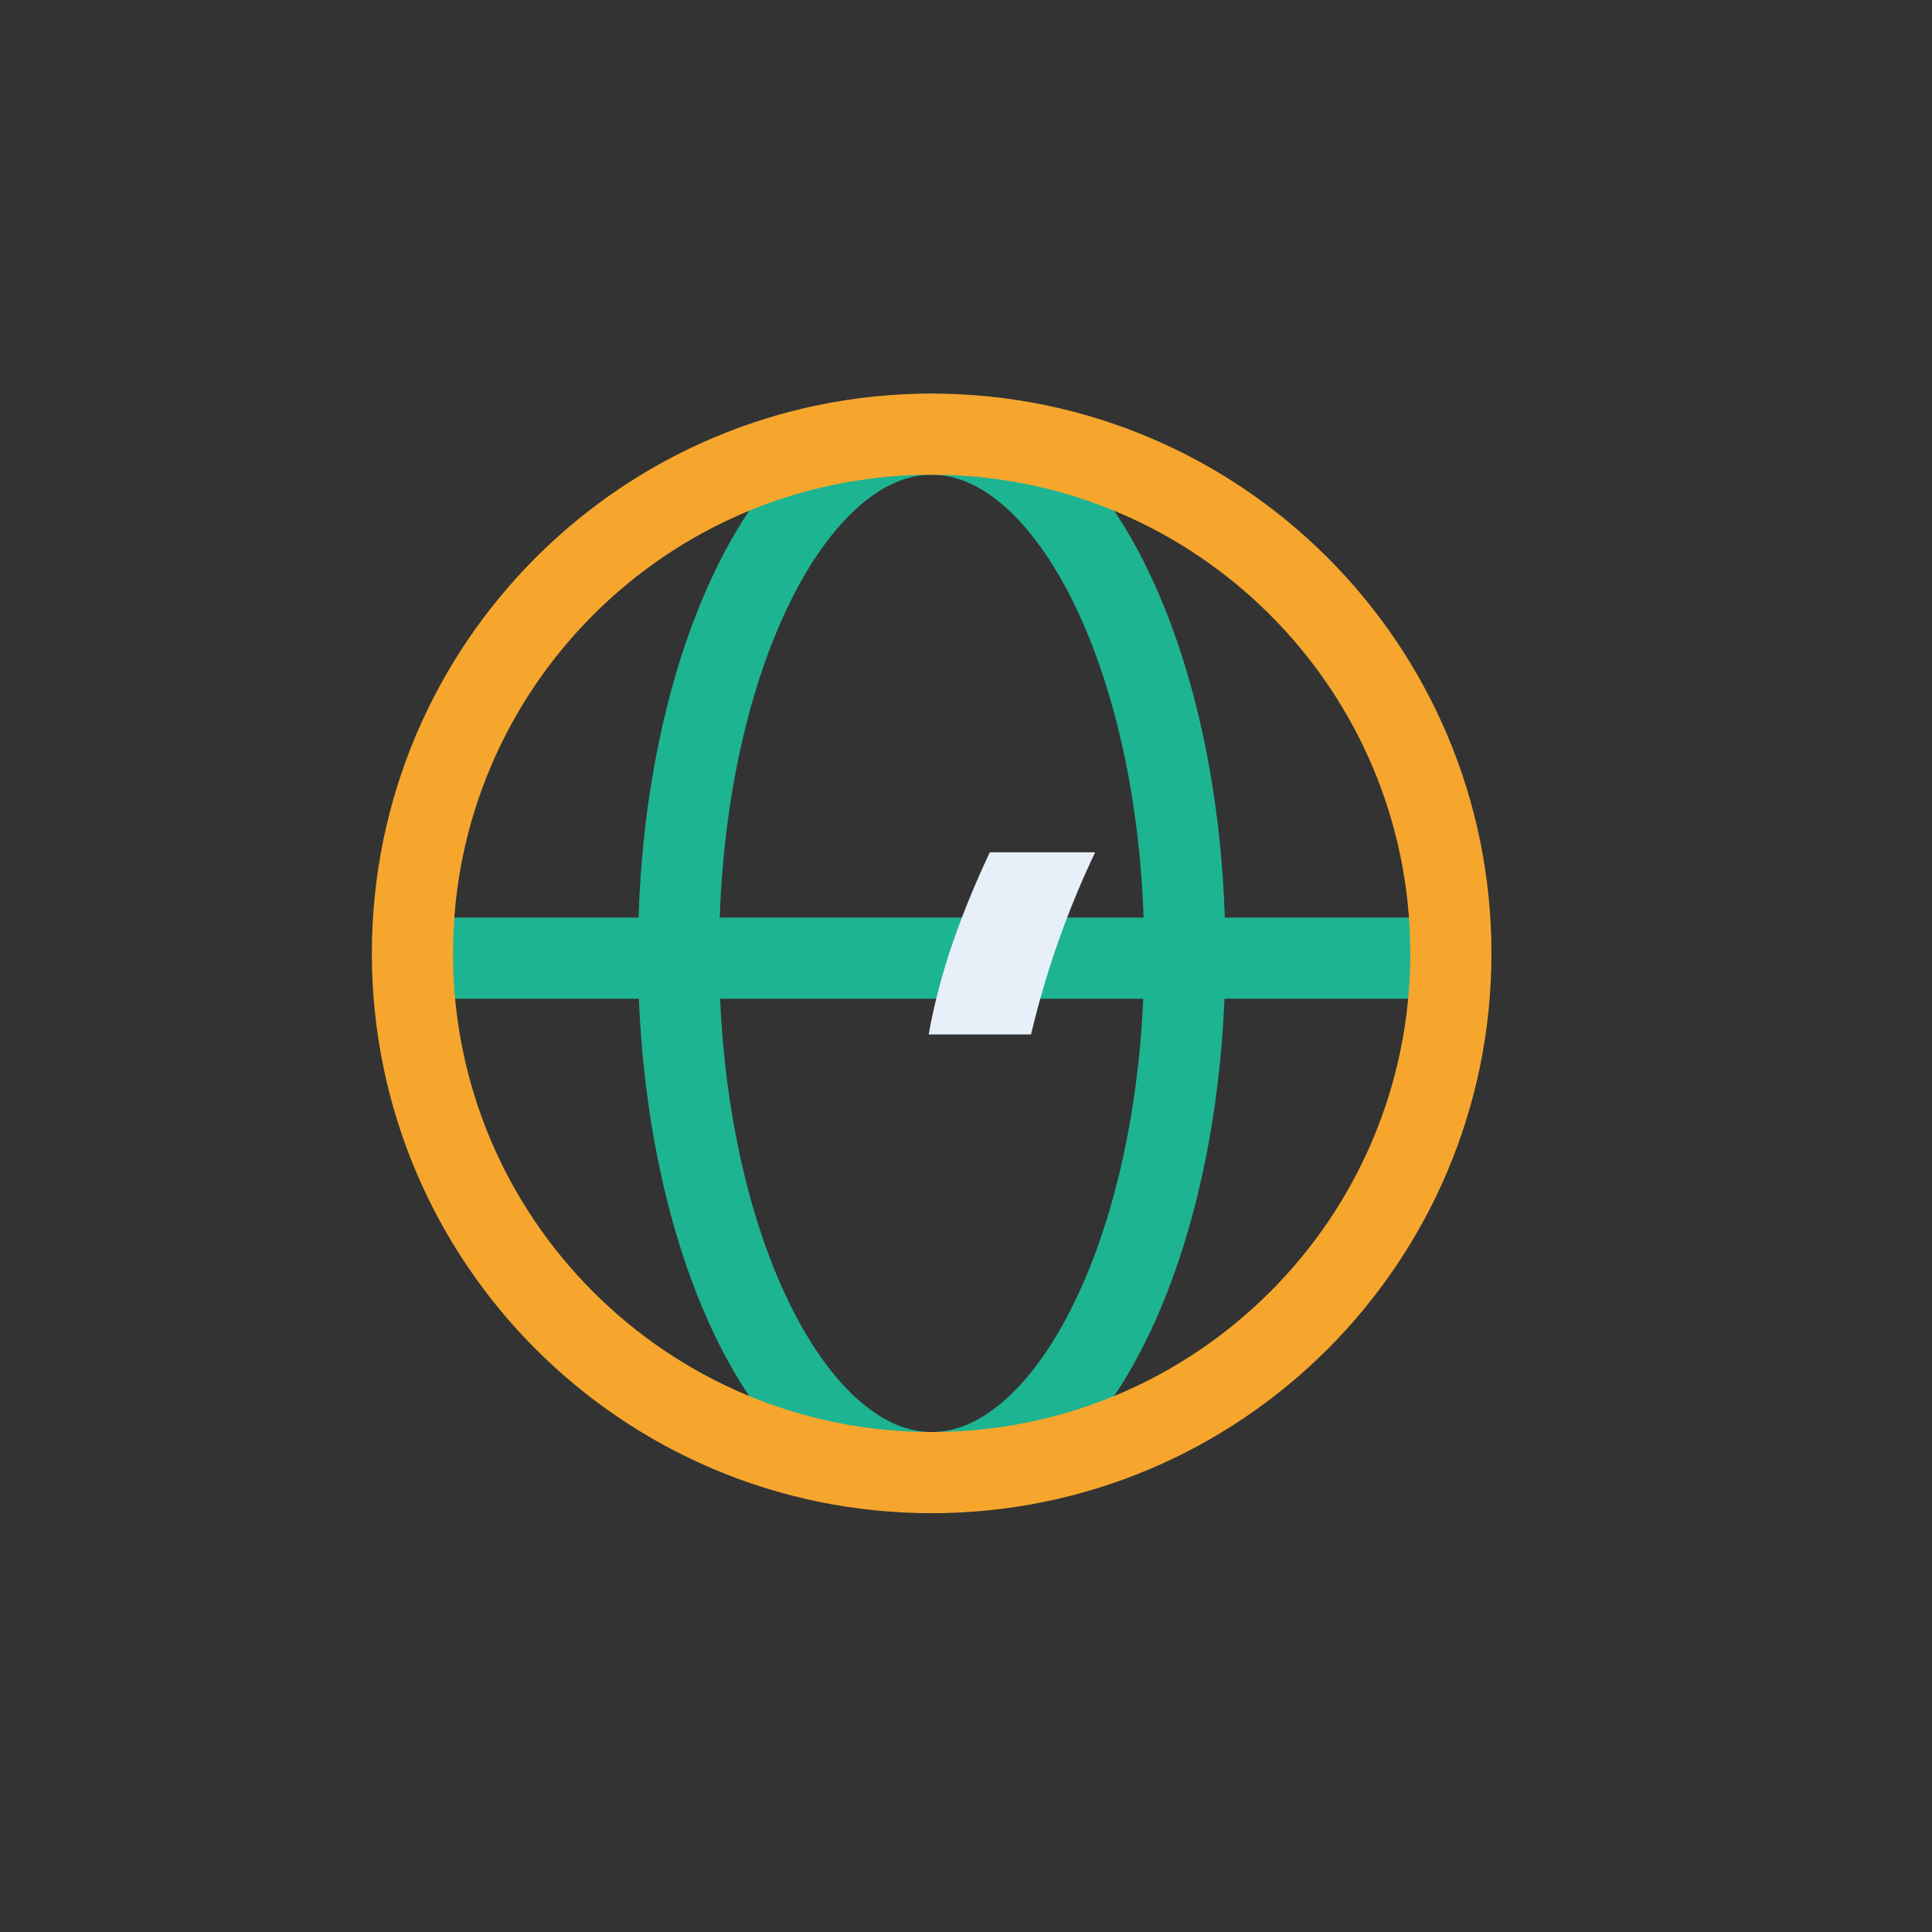
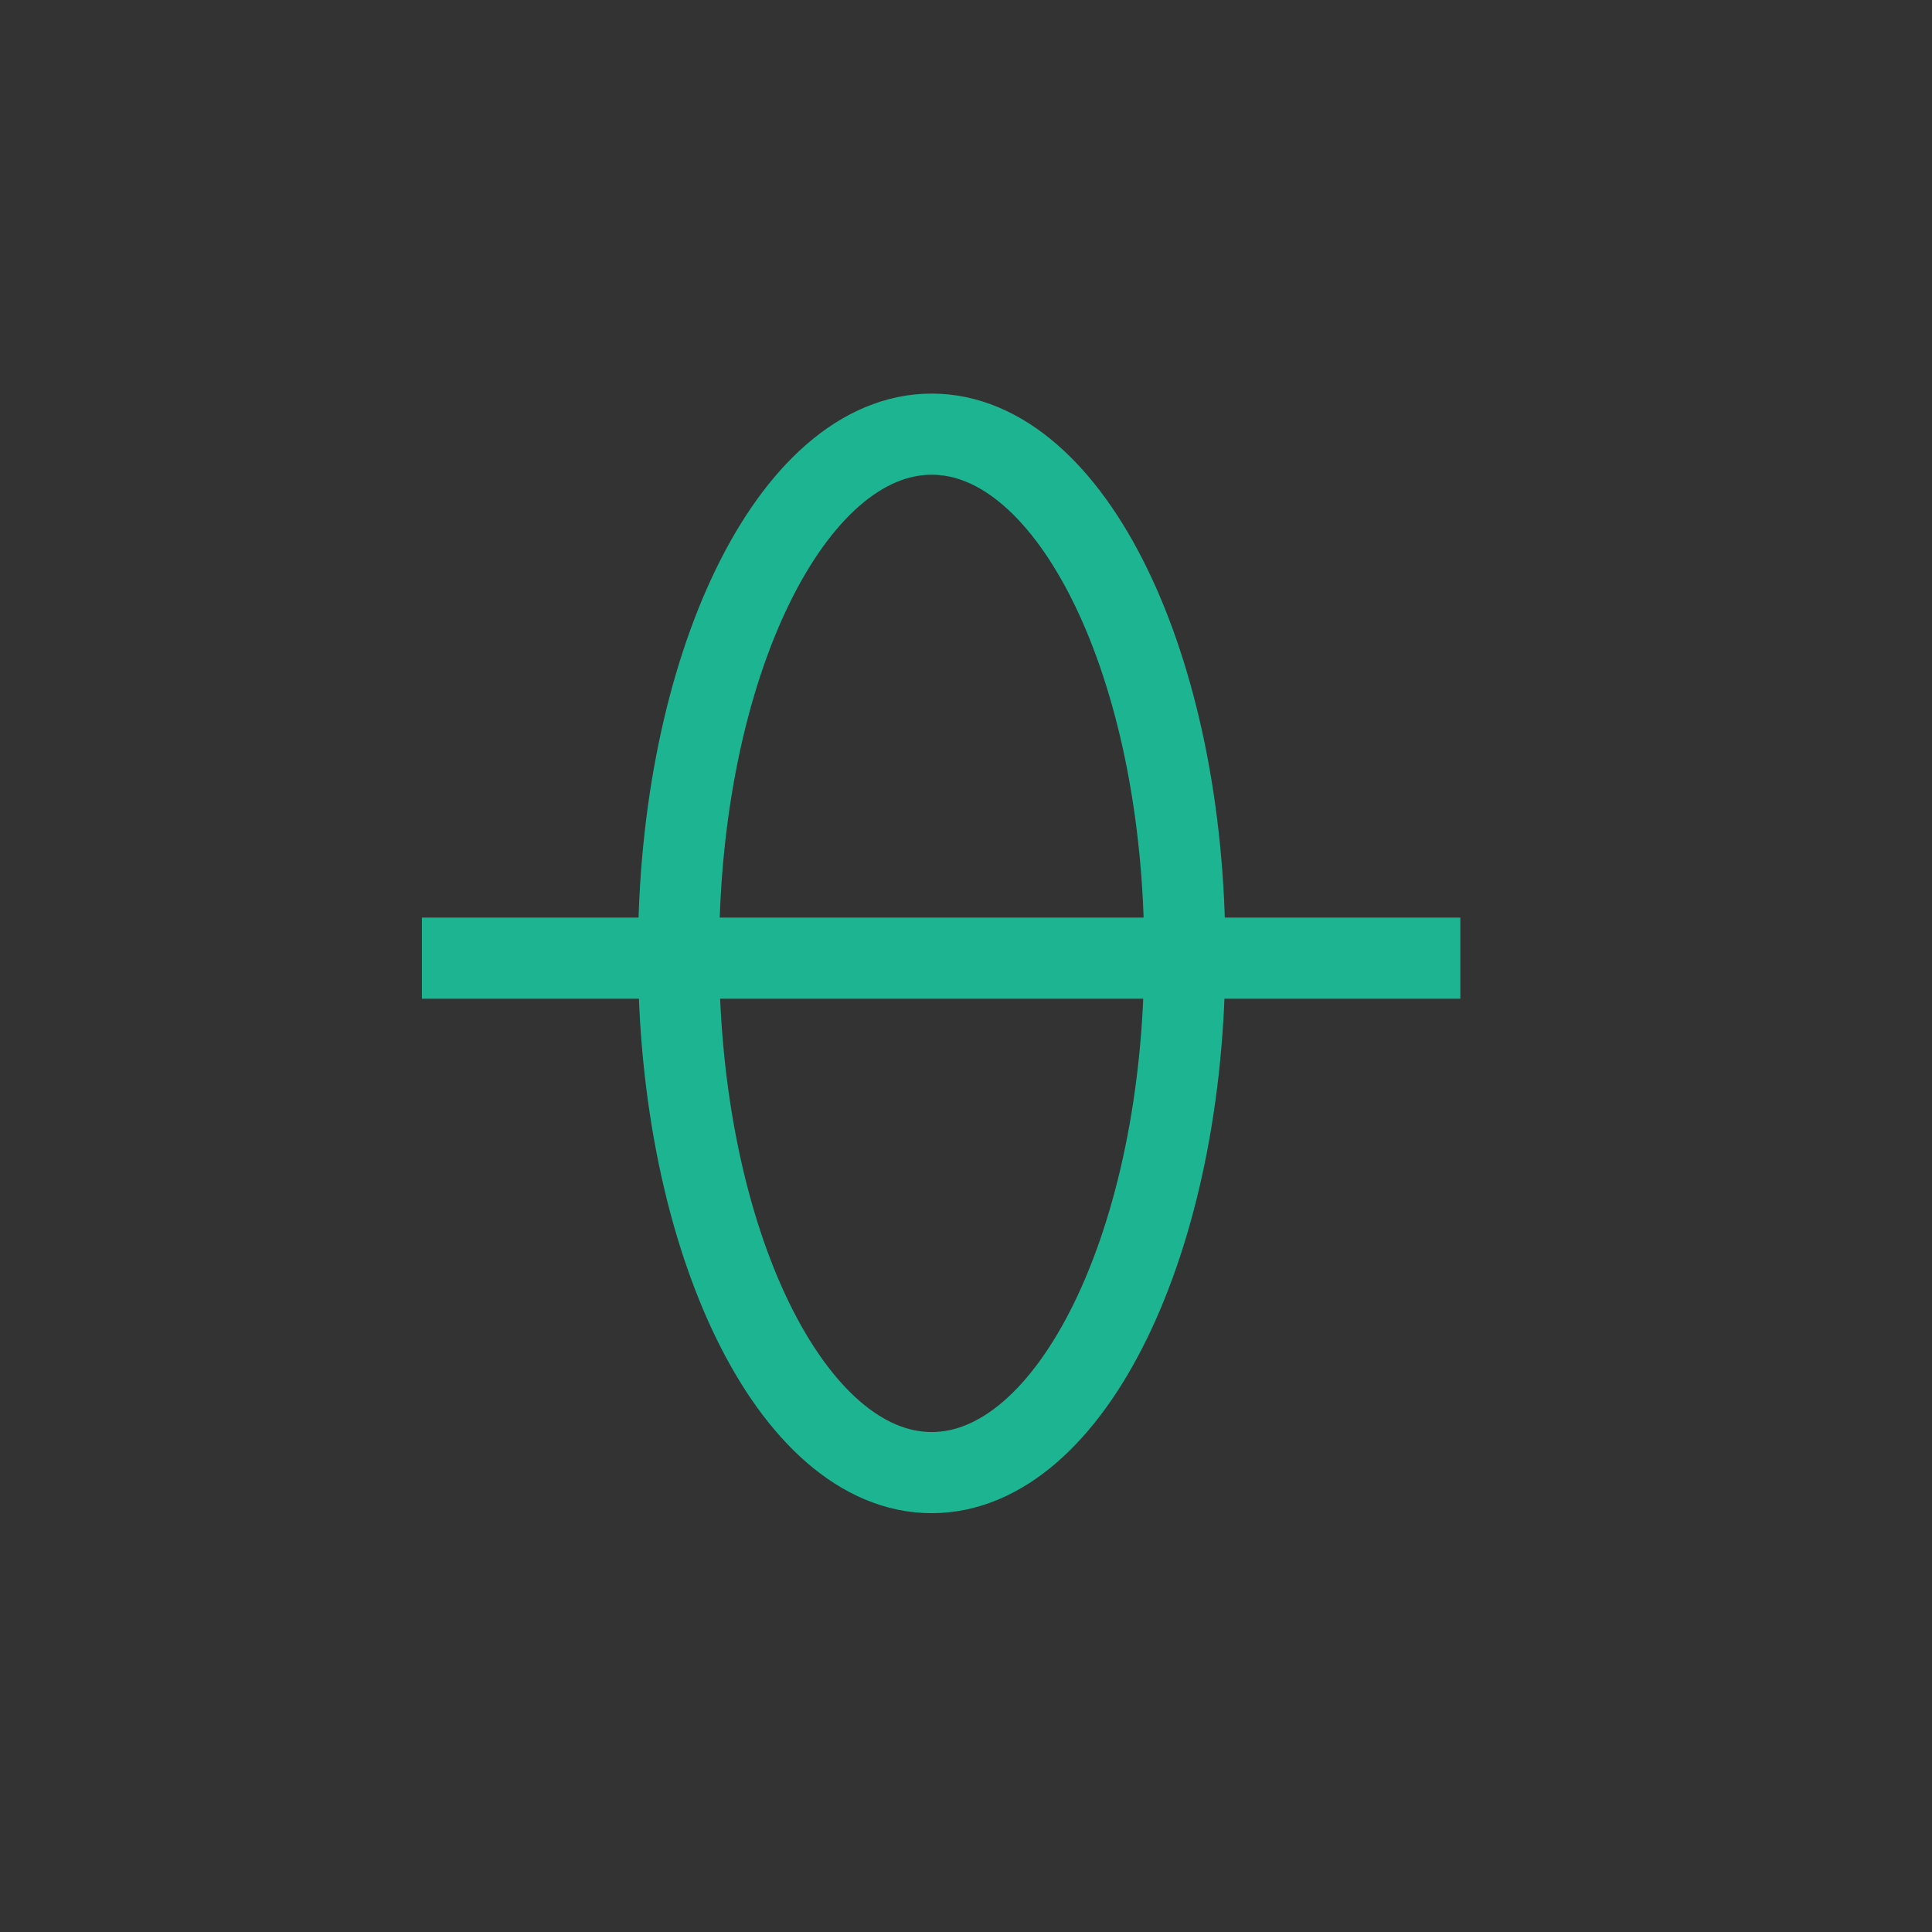
<svg xmlns="http://www.w3.org/2000/svg" width="32" height="32" viewBox="0 0 32 32" fill="none">
  <rect x="0" y="0" width="32" height="32" fill="#333333" stroke="none" />
  <path d="M15.432 24.391C17.747 24.391 19.624 20.541 19.624 15.791C19.624 11.041 17.747 7.191 15.432 7.191C13.116 7.191 11.239 11.041 11.239 15.791C11.239 20.541 13.116 24.391 15.432 24.391Z" stroke="#1DB492" stroke-width="1.344" />
  <path d="M6.988 15.87H24.188" stroke="#1DB492" stroke-width="1.344" />
-   <path fill-rule="evenodd" clip-rule="evenodd" d="M15.382 17.134H17.077C17.326 16.082 17.684 15.072 18.139 14.117L16.394 14.117C15.927 15.114 15.565 16.099 15.382 17.134Z" fill="#E7EFF9" />
-   <path d="M15.431 24.391C20.181 24.391 24.031 20.541 24.031 15.791C24.031 11.041 20.181 7.191 15.431 7.191C10.681 7.191 6.831 11.041 6.831 15.791C6.831 20.541 10.681 24.391 15.431 24.391Z" stroke="#F6A62D" stroke-width="1.344" />
</svg>